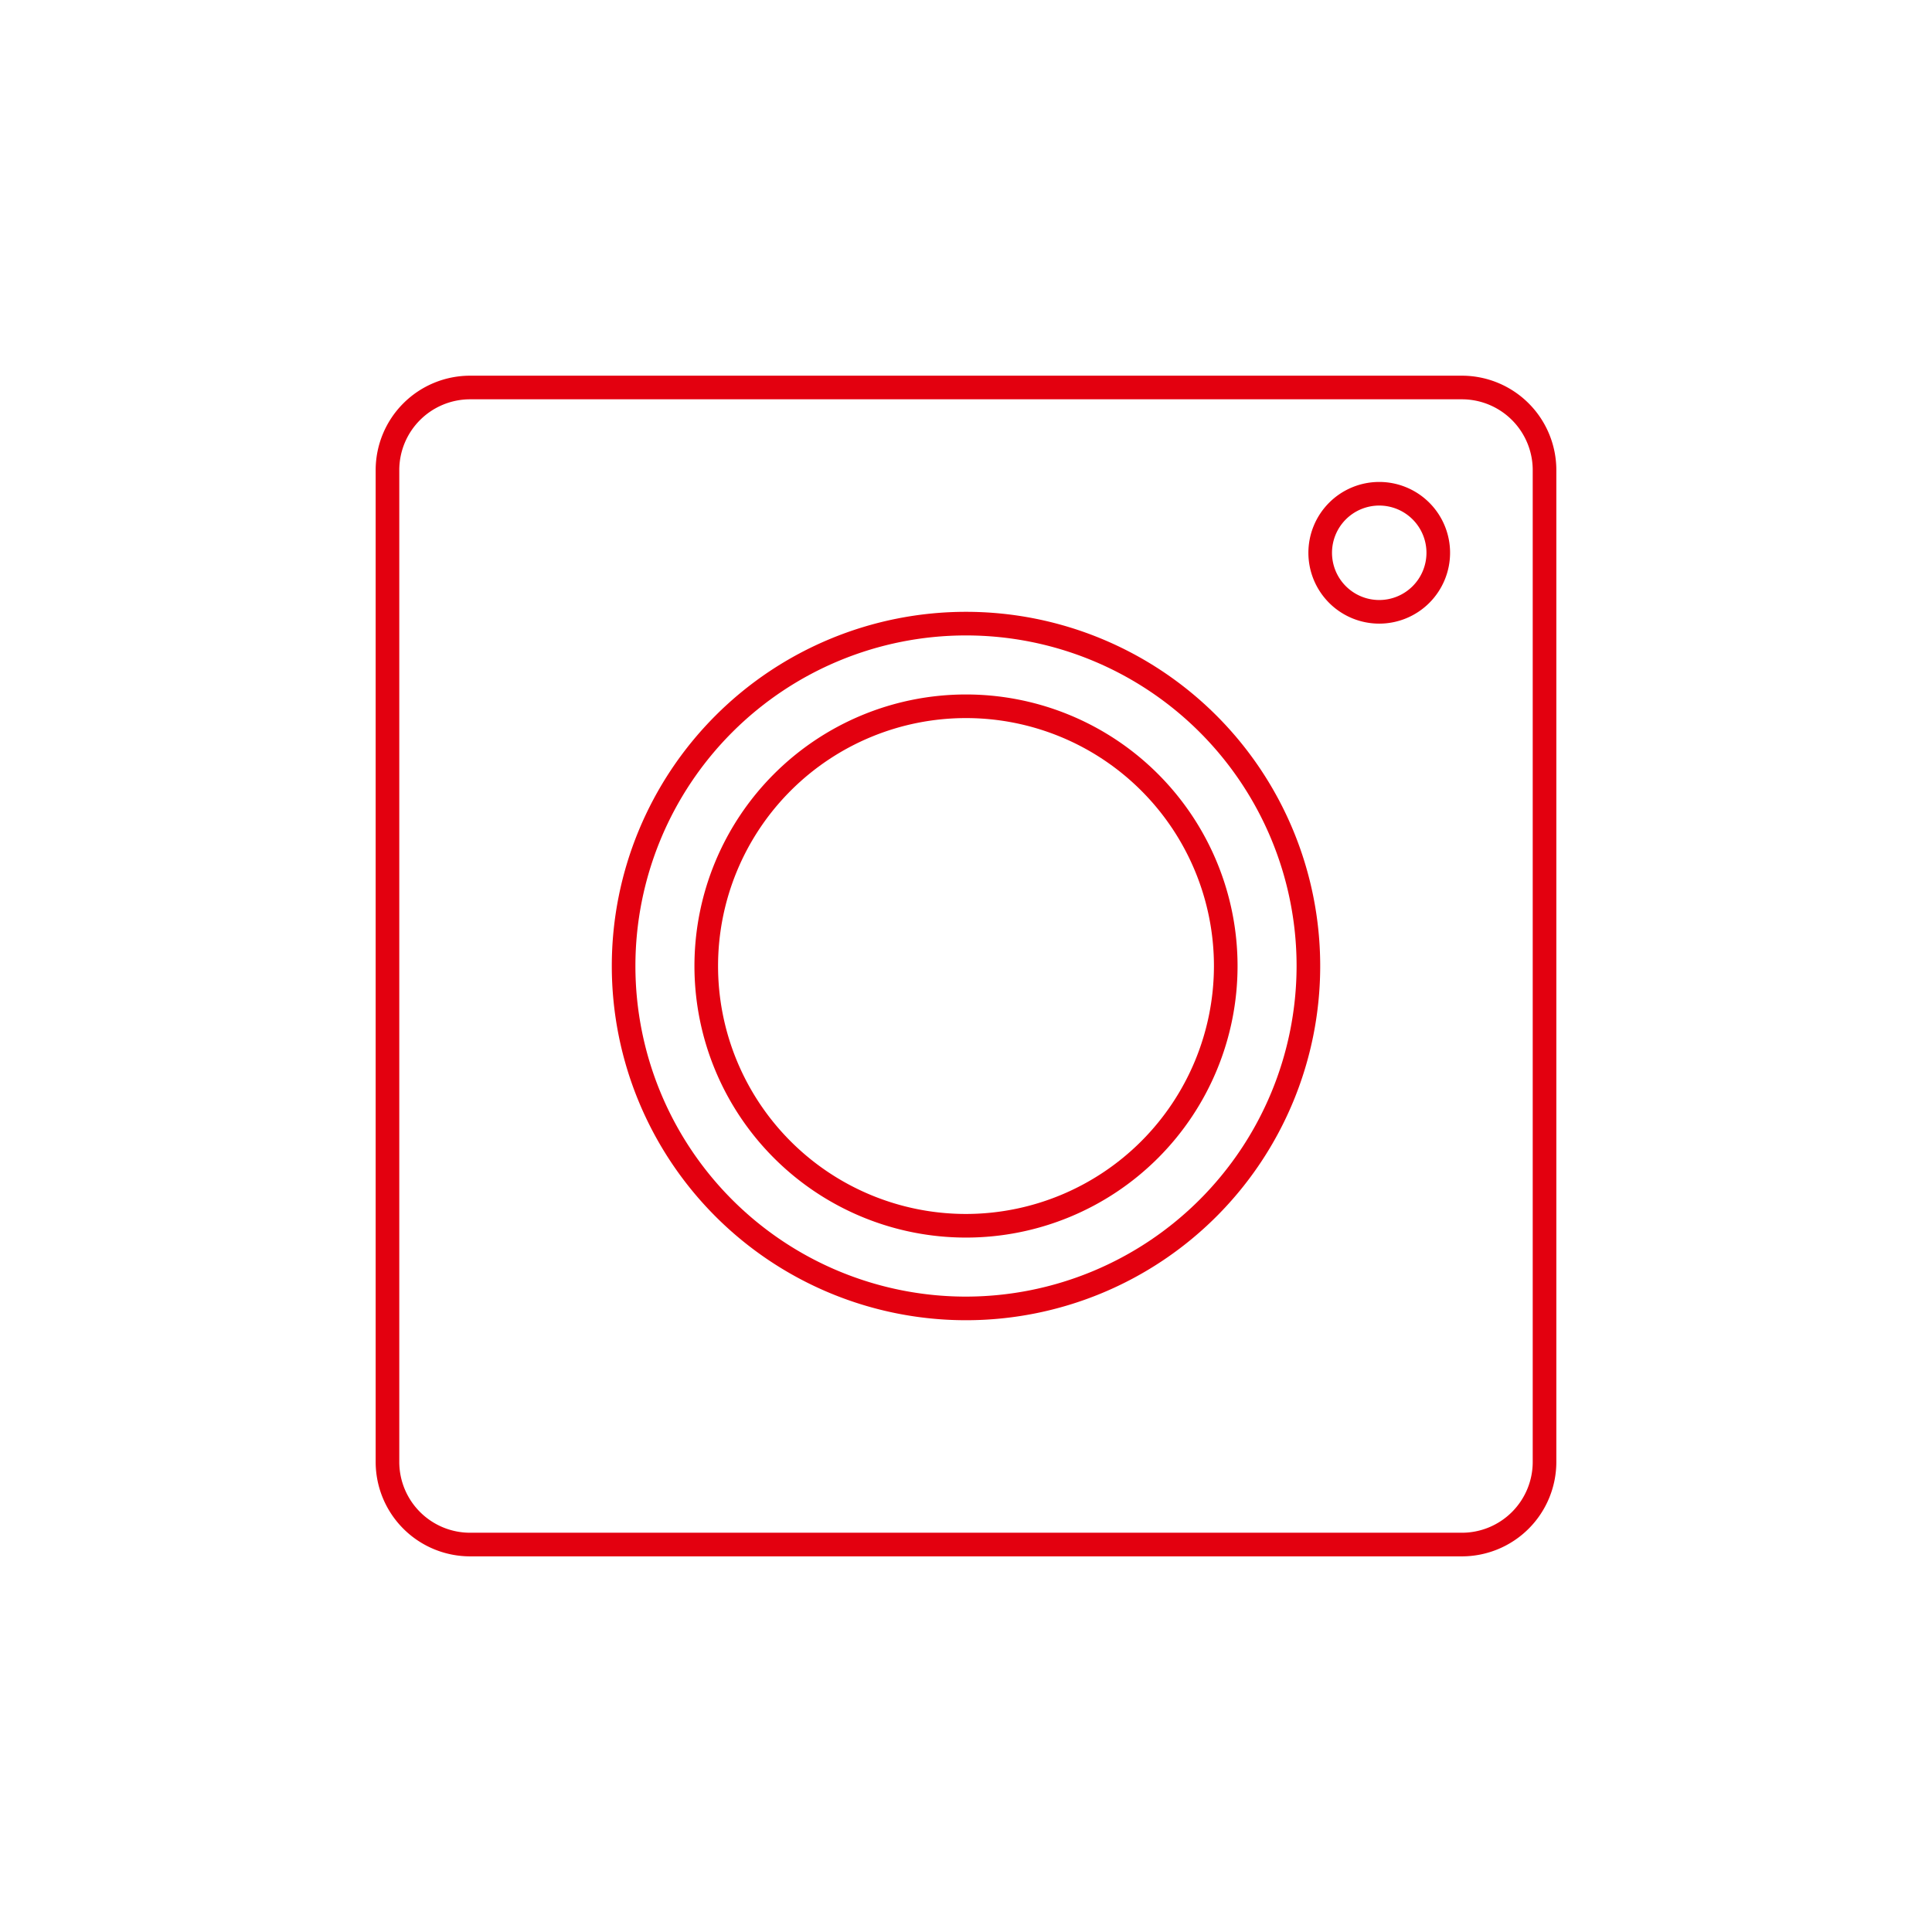
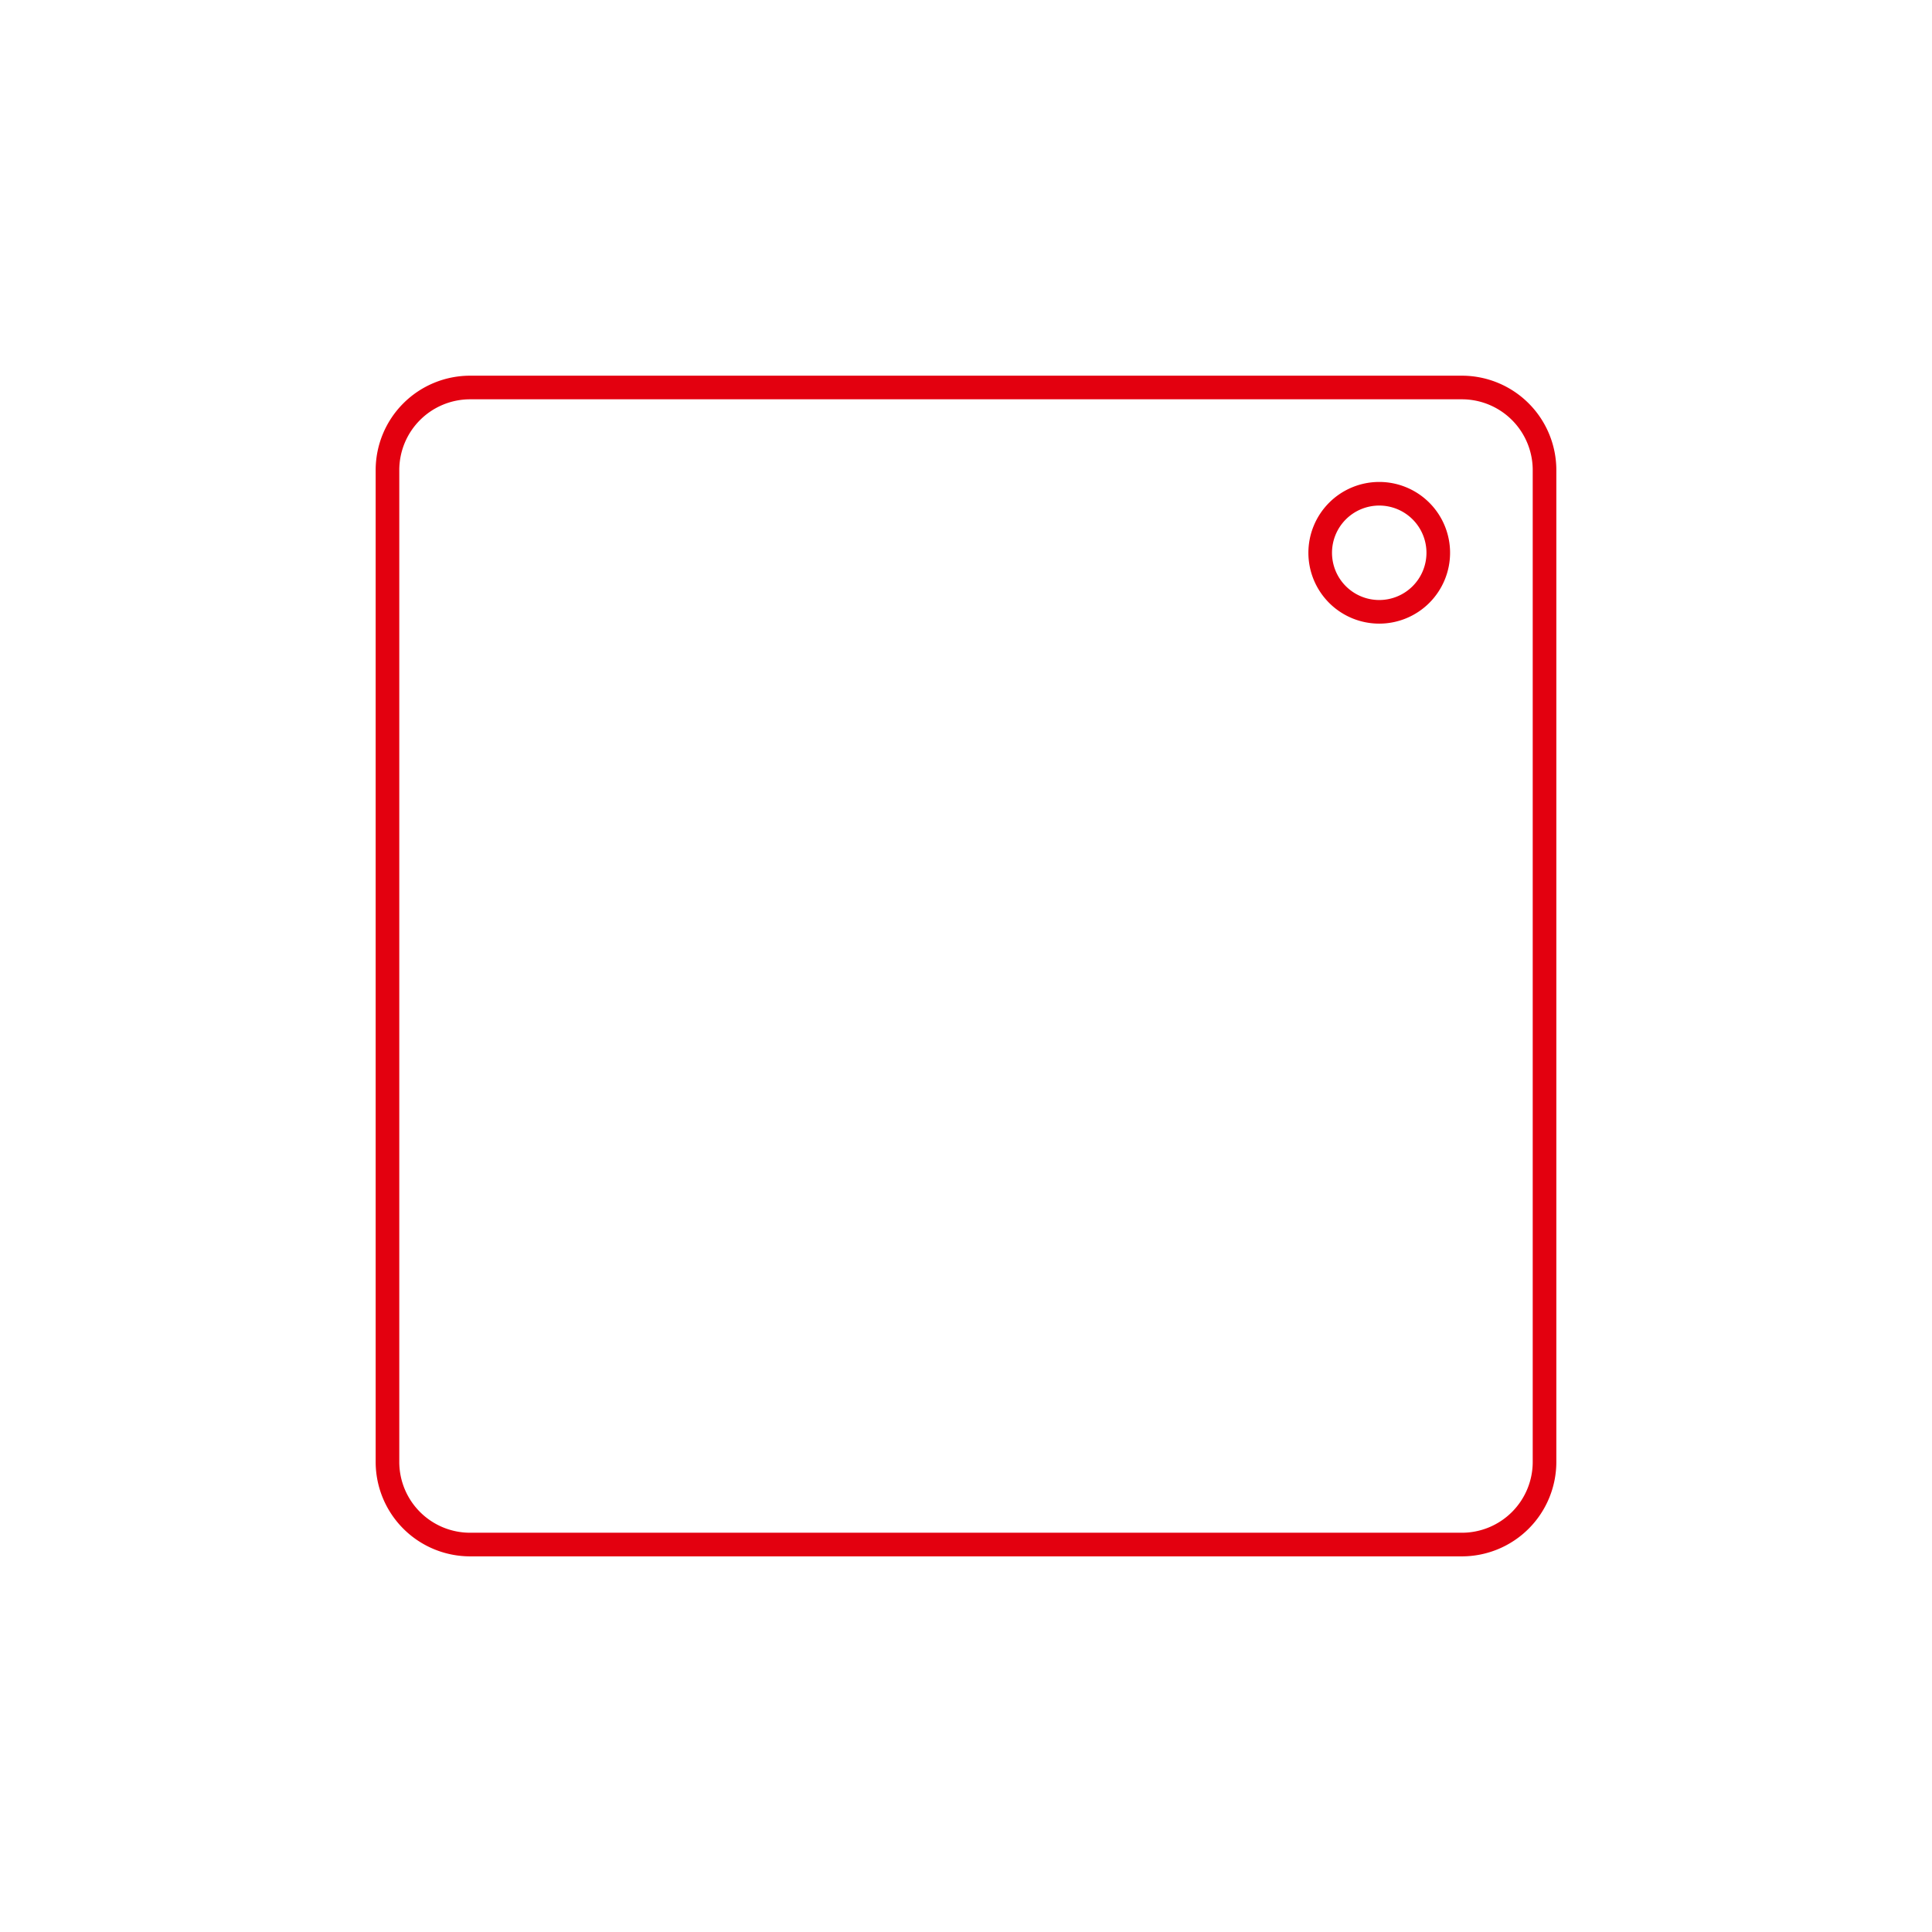
<svg xmlns="http://www.w3.org/2000/svg" width="90" height="90" viewBox="0 0 90 90">
  <g id="Icon_Events" data-name="Icon Events" transform="translate(-41.5 -1777.002)">
    <rect id="bg" width="90" height="90" transform="translate(41.5 1777.002)" fill="none" />
    <g id="OBJECT" transform="translate(51 1779.85)">
      <g id="icon" transform="translate(8 14.653)">
        <g id="Gruppe_1438" data-name="Gruppe 1438">
          <path id="Pfad_6271" data-name="Pfad 6271" d="M50.6,0H4.4A4.4,4.4,0,0,0,0,4.4V50.6A4.4,4.4,0,0,0,4.4,55H50.6A4.4,4.4,0,0,0,55,50.6V4.4A4.4,4.4,0,0,0,50.6,0Zm3.3,50.6a3.3,3.3,0,0,1-3.3,3.3H4.4a3.3,3.3,0,0,1-3.3-3.3V4.4A3.3,3.3,0,0,1,4.4,1.1H50.6a3.3,3.3,0,0,1,3.3,3.3Z" fill="#e3000f" stroke="#e3000f" stroke-width="../1-2.html" />
-           <path id="Pfad_6272" data-name="Pfad 6272" d="M36.5,20A16.5,16.5,0,1,0,53,36.5,16.5,16.5,0,0,0,36.5,20Zm0,31.9A15.4,15.4,0,1,1,51.9,36.5,15.418,15.418,0,0,1,36.5,51.9Z" transform="translate(-9 -9)" fill="#e3000f" stroke="#e3000f" stroke-width="../1-2.html" />
-           <path id="Pfad_6273" data-name="Pfad 6273" d="M39.65,27A12.65,12.65,0,1,0,52.3,39.65,12.65,12.65,0,0,0,39.65,27Zm0,24.2A11.55,11.55,0,1,1,51.2,39.65,11.563,11.563,0,0,1,39.65,51.2Z" transform="translate(-12.15 -12.15)" fill="#e3000f" stroke="#e3000f" stroke-width="../1-2.html" />
          <path id="Pfad_6274" data-name="Pfad 6274" d="M82.3,9a3.3,3.3,0,1,0,3.3,3.3A3.3,3.3,0,0,0,82.3,9Zm0,5.5a2.2,2.2,0,1,1,2.2-2.2A2.2,2.2,0,0,1,82.3,14.5Z" transform="translate(-35.55 -4.05)" fill="#e3000f" stroke="#e3000f" stroke-width="../1-2.html" />
        </g>
      </g>
    </g>
  </g>
</svg>